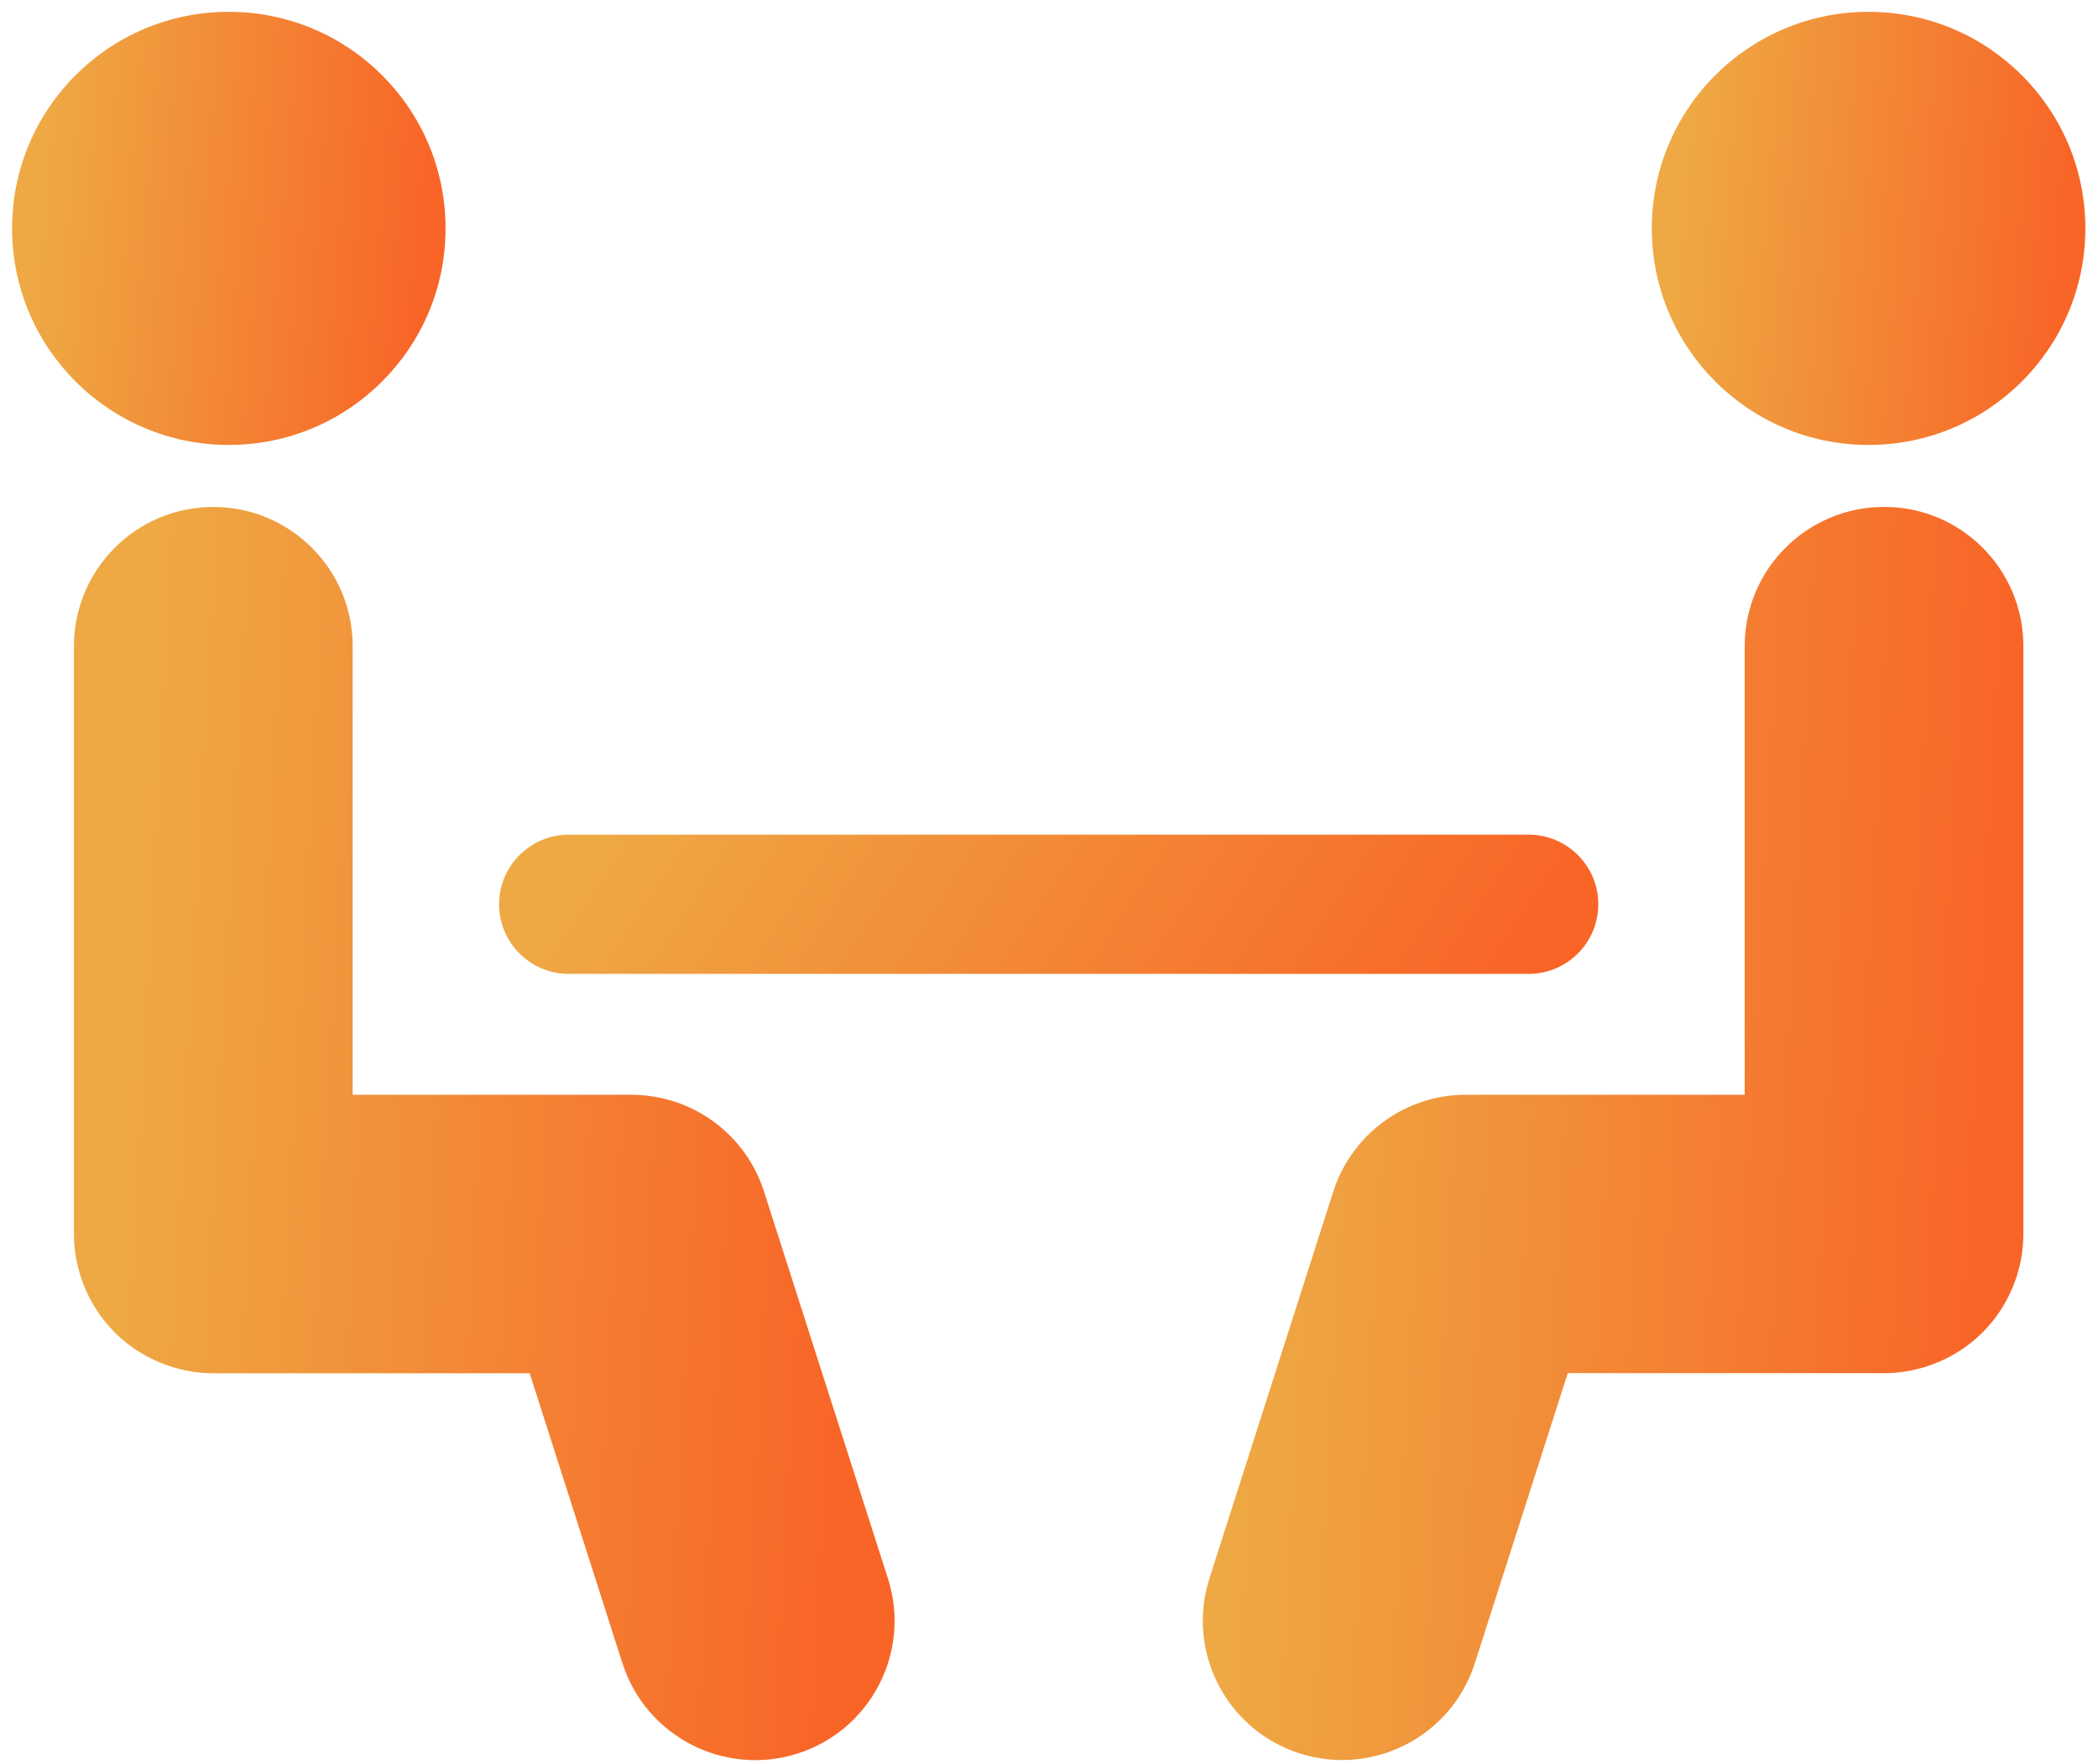
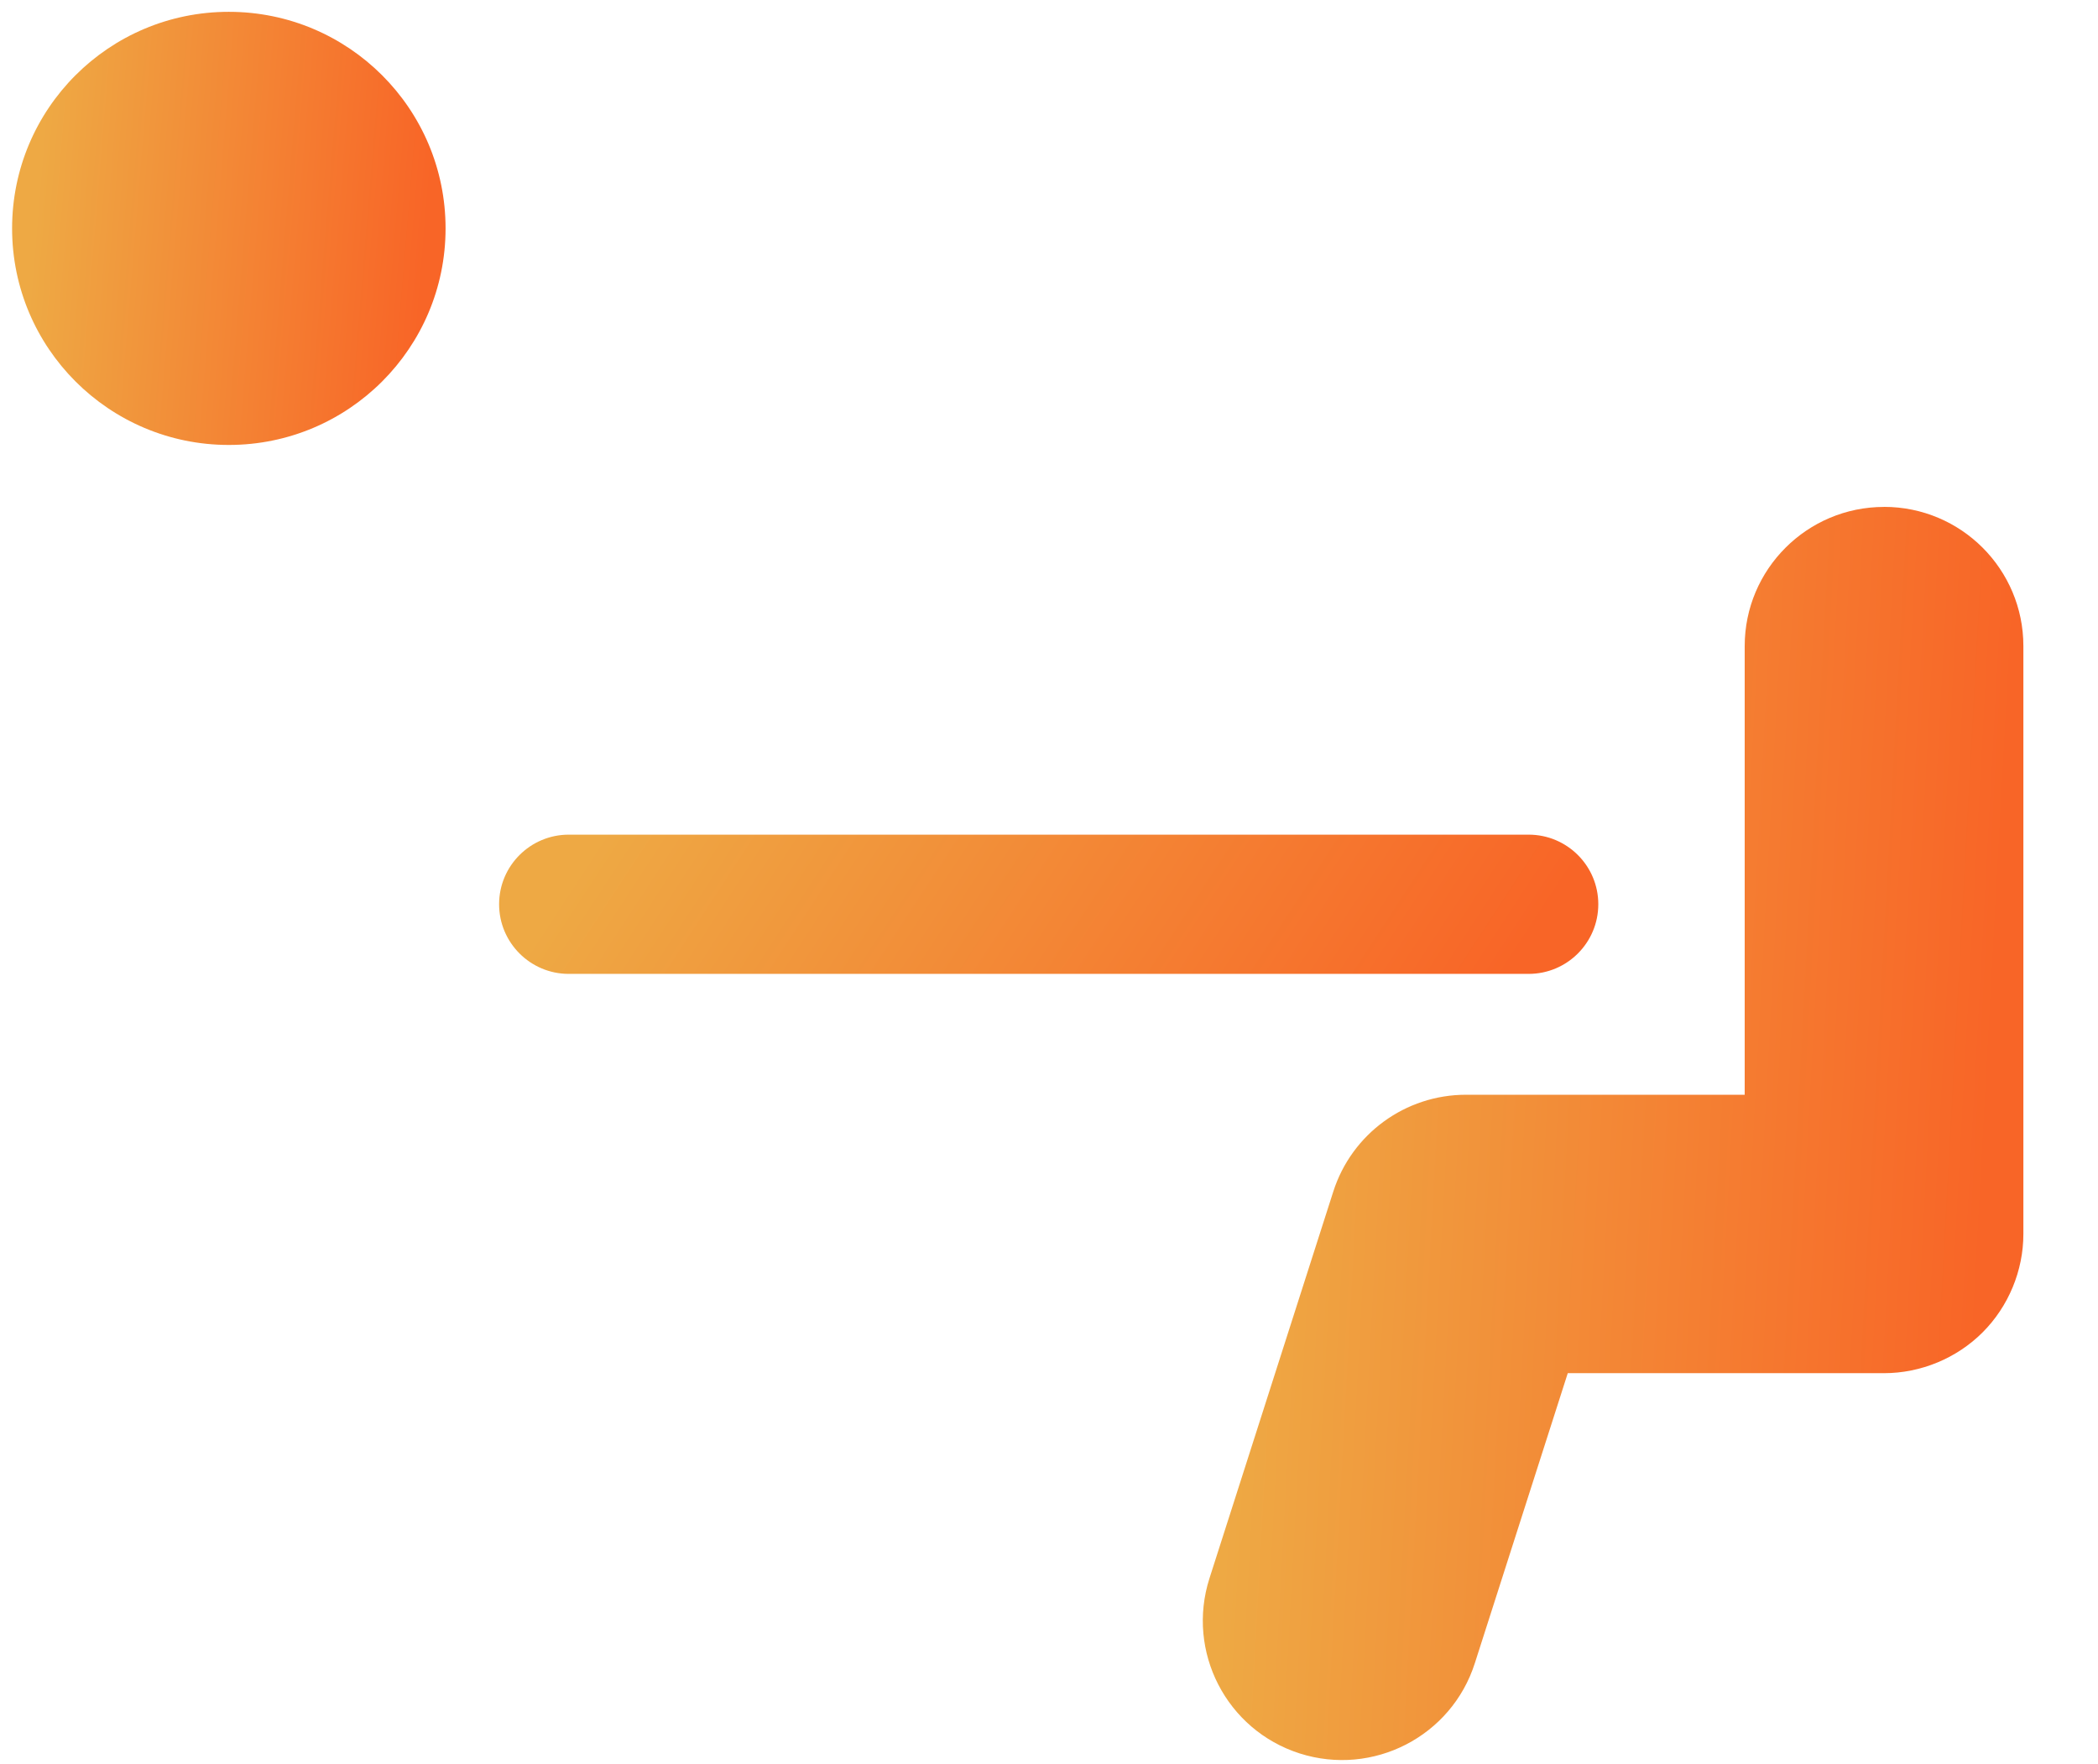
<svg xmlns="http://www.w3.org/2000/svg" width="132" height="111" viewBox="0 0 132 111" fill="none">
-   <path d="M48.072 74.974C46.913 71.34 43.534 68.881 39.722 68.881H22.188V40.654C22.188 35.818 18.263 31.896 13.42 31.896C8.578 31.896 4.653 35.822 4.653 40.654V77.644C4.653 79.951 5.59 82.205 7.22 83.837C8.853 85.465 11.115 86.402 13.42 86.402H33.326L39.162 104.647C40.643 109.257 45.575 111.796 50.185 110.326C54.799 108.85 57.343 103.919 55.865 99.309L48.072 74.977V74.974Z" fill="url(#paint0_linear_200_952)" />
  <path d="M14.394 27.995C21.929 27.995 28.034 21.895 28.034 14.37C28.034 6.844 21.933 0.744 14.394 0.744C6.856 0.744 0.761 6.844 0.761 14.37C0.761 21.895 6.866 27.995 14.394 27.995Z" fill="url(#paint1_linear_200_952)" />
  <path d="M118.538 31.894C113.699 31.894 109.771 35.819 109.771 40.651V68.878H92.236C88.424 68.878 85.049 71.337 83.886 74.971L76.096 99.303C74.622 103.913 77.159 108.845 81.773 110.321C86.384 111.79 91.322 109.252 92.793 104.641L98.639 86.396H118.538C120.85 86.396 123.109 85.459 124.738 83.831C126.368 82.203 127.305 79.945 127.305 77.639V40.648C127.305 35.812 123.384 31.891 118.538 31.891V31.894Z" fill="url(#paint2_linear_200_952)" />
-   <path d="M117.561 27.995C125.096 27.995 131.204 21.895 131.204 14.37C131.204 6.844 125.096 0.744 117.561 0.744C110.026 0.744 103.928 6.844 103.928 14.37C103.928 21.895 110.036 27.995 117.561 27.995Z" fill="url(#paint3_linear_200_952)" />
  <path d="M35.784 61.274H96.178C98.596 61.274 100.56 59.312 100.56 56.892C100.56 54.473 98.596 52.514 96.178 52.514H35.784C33.366 52.514 31.402 54.476 31.402 56.892C31.402 59.308 33.366 61.274 35.784 61.274Z" fill="url(#paint4_linear_200_952)" />
  <defs>
    <linearGradient id="paint0_linear_200_952" x1="9.449" y1="31.896" x2="56.077" y2="34.425" gradientUnits="userSpaceOnUse">
      <stop stop-color="#EEA944" />
      <stop offset="1" stop-color="#F86527" />
    </linearGradient>
    <linearGradient id="paint1_linear_200_952" x1="3.294" y1="0.744" x2="27.827" y2="2.778" gradientUnits="userSpaceOnUse">
      <stop stop-color="#EEA944" />
      <stop offset="1" stop-color="#F86527" />
    </linearGradient>
    <linearGradient id="paint2_linear_200_952" x1="80.472" y1="31.891" x2="127.097" y2="34.419" gradientUnits="userSpaceOnUse">
      <stop stop-color="#EEA944" />
      <stop offset="1" stop-color="#F86527" />
    </linearGradient>
    <linearGradient id="paint3_linear_200_952" x1="106.462" y1="0.744" x2="130.997" y2="2.778" gradientUnits="userSpaceOnUse">
      <stop stop-color="#EEA944" />
      <stop offset="1" stop-color="#F86527" />
    </linearGradient>
    <linearGradient id="paint4_linear_200_952" x1="37.825" y1="52.514" x2="81.705" y2="81.204" gradientUnits="userSpaceOnUse">
      <stop stop-color="#EEA944" />
      <stop offset="1" stop-color="#F86527" />
    </linearGradient>
  </defs>
</svg>